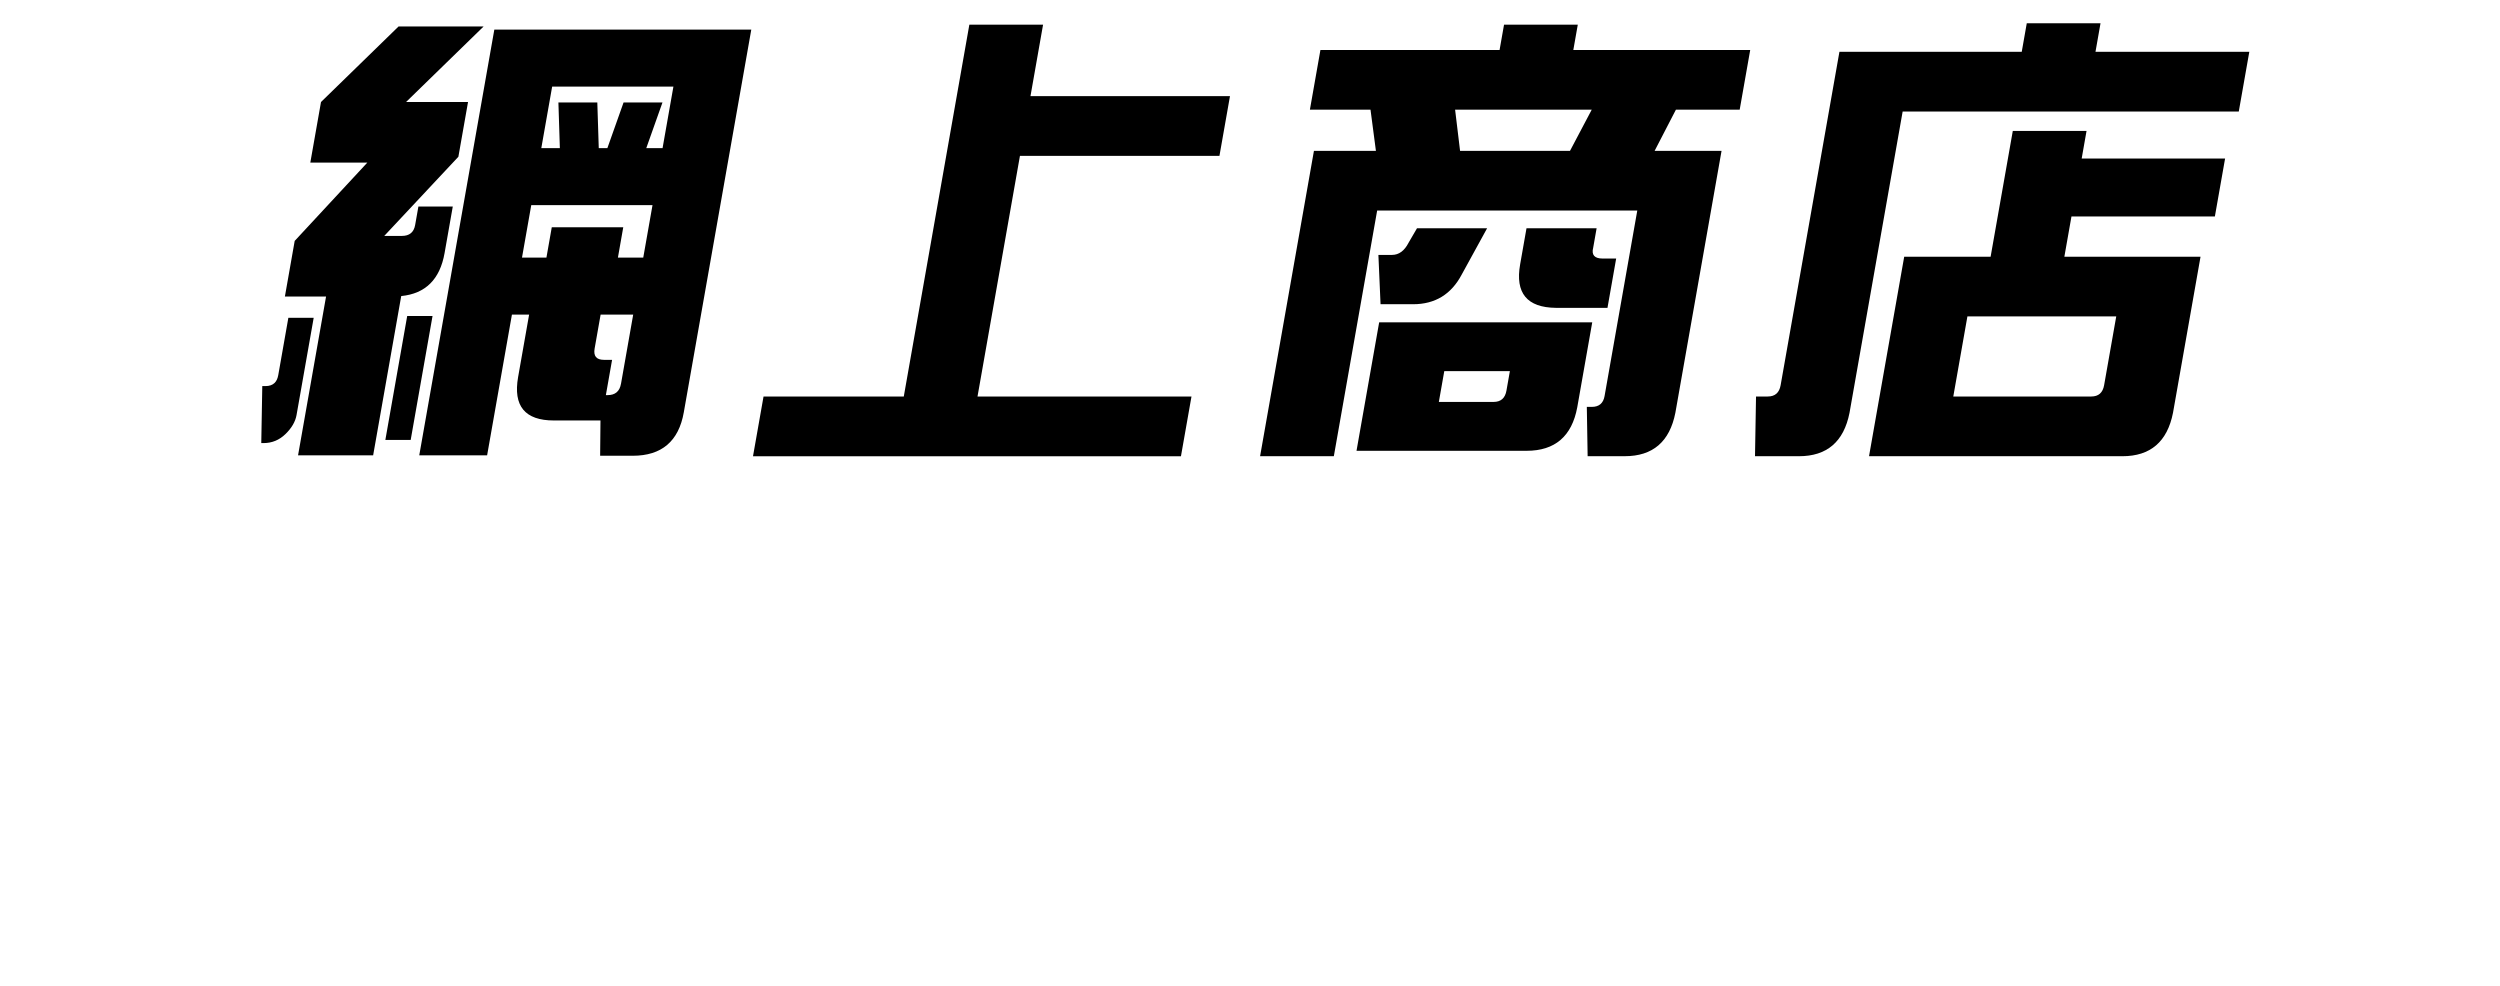
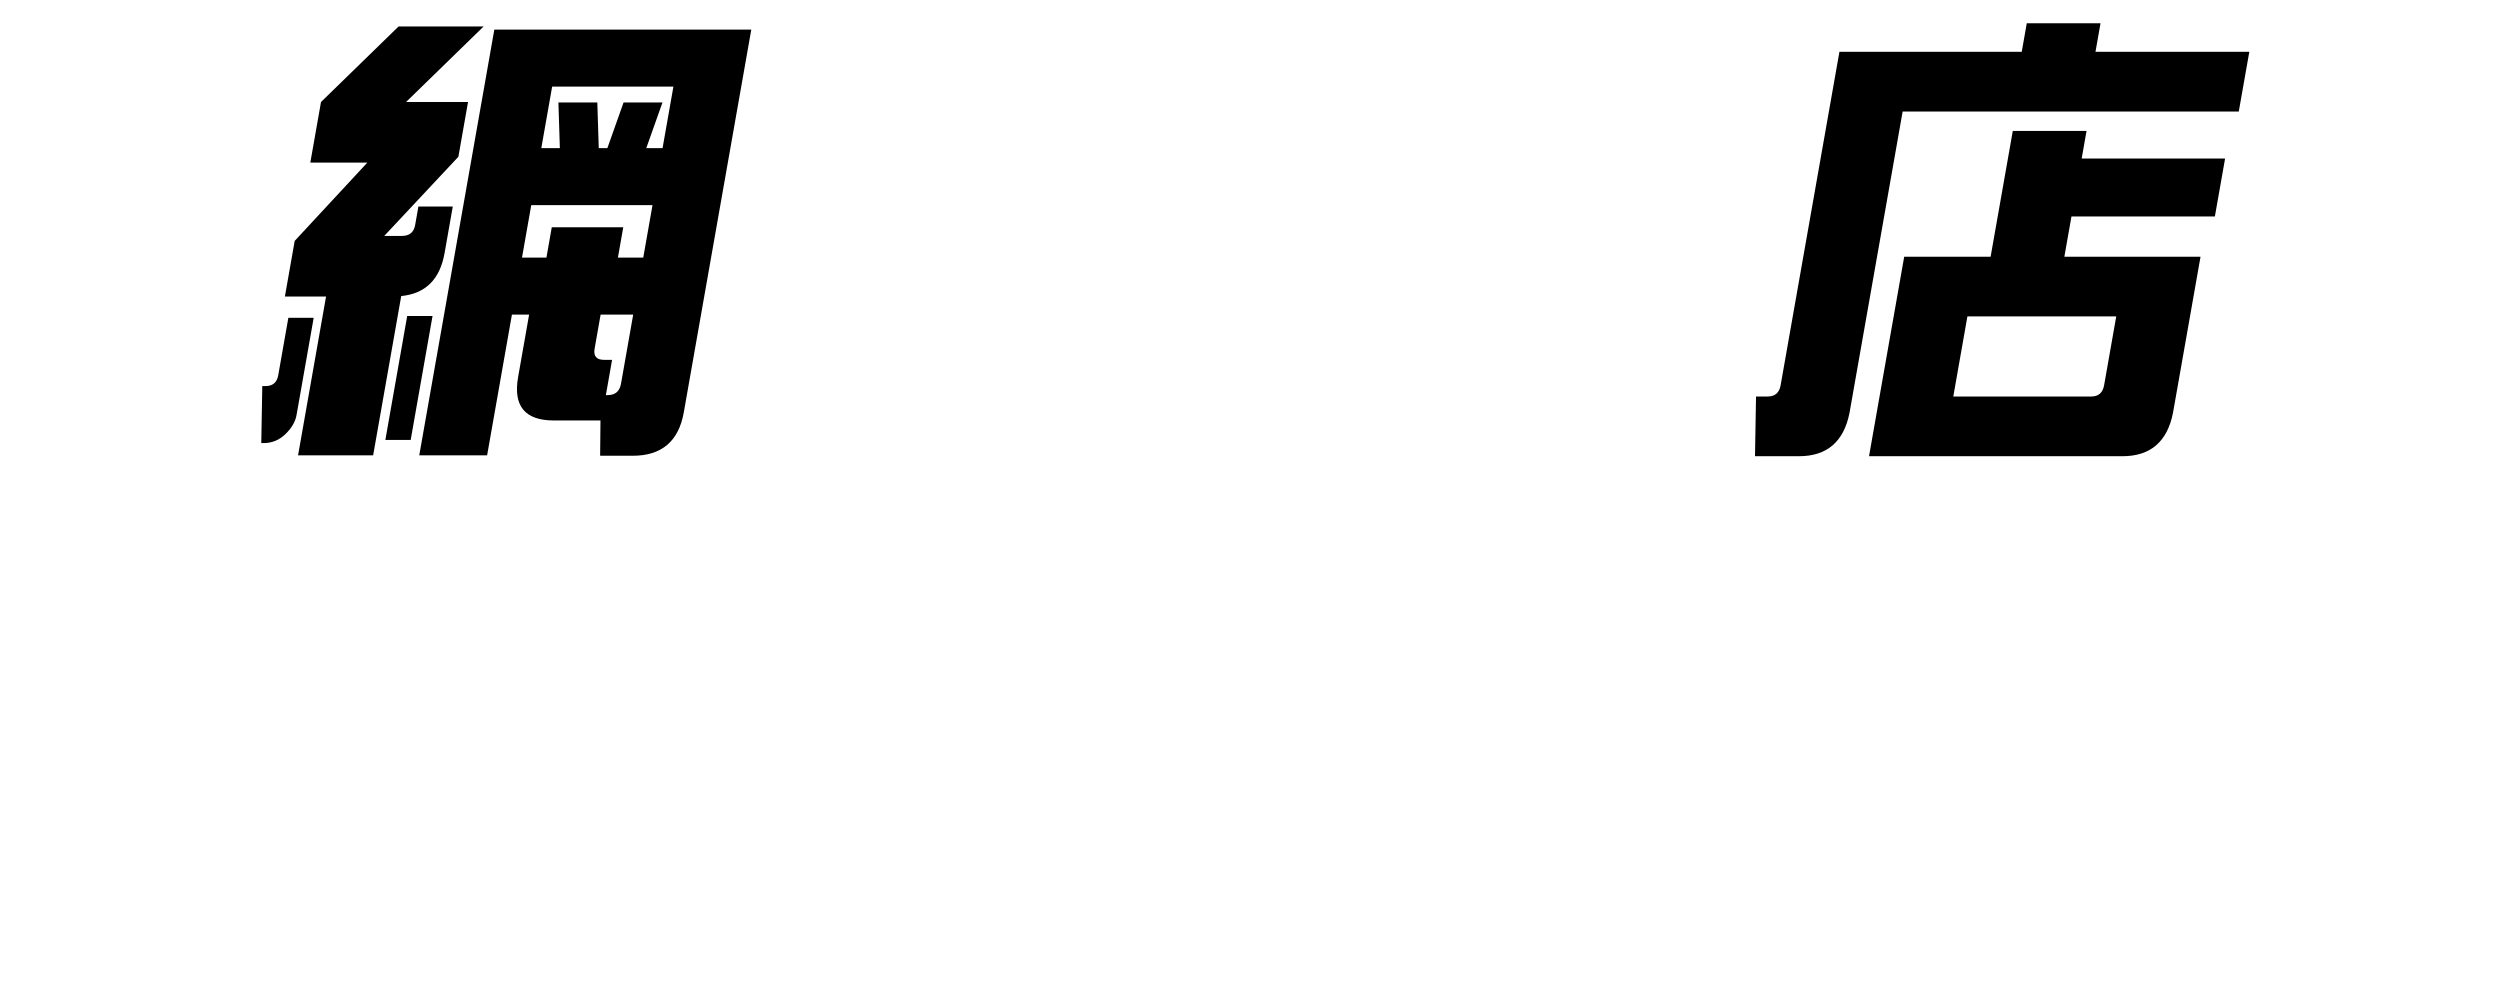
<svg xmlns="http://www.w3.org/2000/svg" id="_レイヤー_1" data-name="レイヤー 1" viewBox="0 0 1415 558">
  <path d="M157.48,212.39l5.73-32.52h14.34l-9.71,55.05c-.66,3.75-2.75,7.34-6.25,10.75-3.51,3.41-7.65,5.12-12.43,5.12h-1.28l.57-32.26h1.79c2.22,0,3.95-.6,5.18-1.79,1.03-1.02,1.72-2.47,2.05-4.35ZM227.09,167.58l-15.89,90.13h-42.5l15.85-89.87h-23.3l5.55-31.49,41.1-44.3h-32.26l6.05-34.31,43.9-42.76h48.14l-43.9,42.76h35.08l-5.46,30.98-41.96,44.81h9.99c4.26,0,6.76-2.05,7.49-6.15l1.85-10.5h19.46l-4.65,26.37c-2.62,14.85-10.79,22.96-24.52,24.32ZM218.11,249l12.37-70.16h14.34l-12.37,70.16h-14.34ZM425.23,16.76l-38.2,216.62c-2.89,16.39-12.53,24.58-28.91,24.58h-18.44l.19-19.97h-26.37c-16.39,0-23.14-8.19-20.25-24.58l6.23-35.34h-9.73l-14.04,79.63h-38.41l42.49-240.94h145.44ZM369.31,116.11h-68.62l-5.24,29.7h13.83l3.02-17.16h40.46l-3.02,17.16h14.34l5.24-29.7ZM381.14,49.03h-68.62l-6.14,34.82h10.5l-.82-25.86h22.02l.82,25.86h4.87l9.17-25.86h22.02l-9.17,25.86h9.22l6.14-34.82ZM351.48,217.25l6.91-39.18h-18.44l-3.39,19.2c-.75,4.27,1,6.4,5.27,6.4h4.61l-3.52,19.97h1.02c4.26,0,6.78-2.13,7.53-6.4Z" />
-   <path d="M548.64,13.95h41.74l-7.13,40.46h112.92l-5.96,33.8h-112.92l-24.02,136.22h121.11l-5.96,33.8h-242.22l5.96-33.8h79.38l37.11-210.47Z" />
-   <path d="M974.4,85.38l-26.14,148.25c-3.23,16.39-12.78,24.58-28.66,24.58h-21l-.46-27.91h2.82c4.1,0,6.51-2.05,7.23-6.14l18.51-104.98h-147.23l-24.52,139.04h-41.74l30.48-172.83h35.08l-3.06-23.3h-34.31l5.96-33.8h101.4l2.53-14.34h41.74l-2.53,14.34h100.12l-5.96,33.8h-36.1l-12.05,23.3h37.9ZM780.61,182.43h120.6l-8.49,48.14c-3.06,16.39-12.62,24.58-28.66,24.58h-96.27l2.48-14.08,10.34-58.64ZM841.72,129.17l-14.33,26.12c-5.92,11.27-15.1,16.9-27.56,16.9h-18.44l-1.22-27.91h7.68c3.92,0,7.06-2.3,9.41-6.91l4.77-8.19h39.69ZM845.38,227.49c4.1,0,6.52-2.13,7.27-6.4l1.94-11.01h-37.13l-3.07,17.41h30.98ZM900.92,62.08h-77.33l2.81,23.3h62.22l12.3-23.3ZM903.69,129.17l-1.94,11.01c-1.07,4.1.71,6.15,5.32,6.15h7.68l-4.92,27.91h-29.19c-16.36-.17-23.11-8.36-20.25-24.58l3.61-20.48h39.69Z" />
  <path d="M1273.11,29.31l-5.96,33.8h-190.25l-30.07,170.53c-3.23,16.39-12.78,24.58-28.66,24.58h-24.84l.58-33.8h6.66c4.1,0,6.52-2.13,7.27-6.4l33.28-188.71h103.19l2.84-16.13h41.74l-2.84,16.13h87.06ZM1077.78,145.3h48.91l12.55-71.18h41.74l-2.75,15.62h81.17l-5.78,32.77h-81.17l-4.02,22.79h77.07l-15.58,88.34c-3.23,16.39-12.78,24.58-28.66,24.58h-143.39l3.02-17.16,16.89-95.76ZM1183.66,224.42c4.1,0,6.52-2.13,7.27-6.4l6.86-38.92h-84.24l-7.99,45.32h78.1Z" />
</svg>